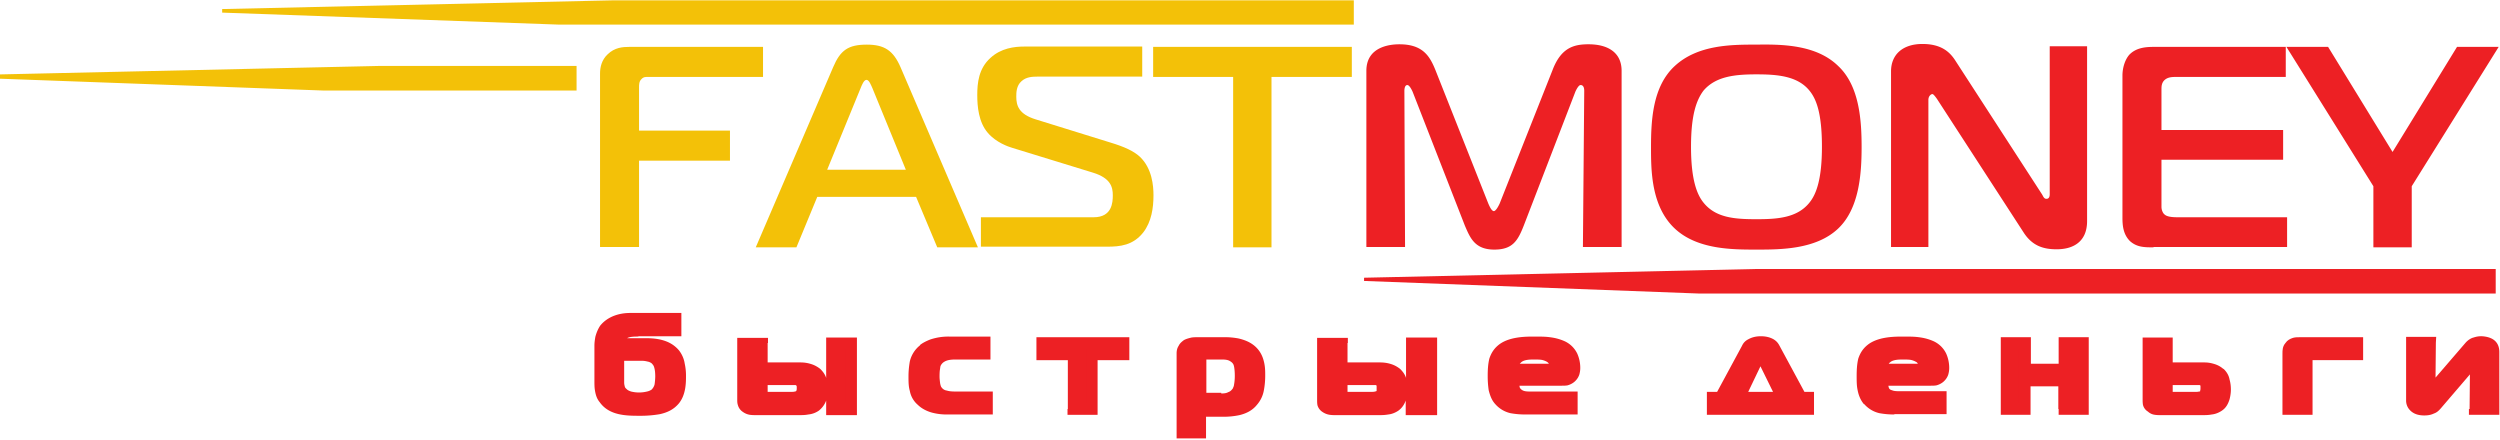
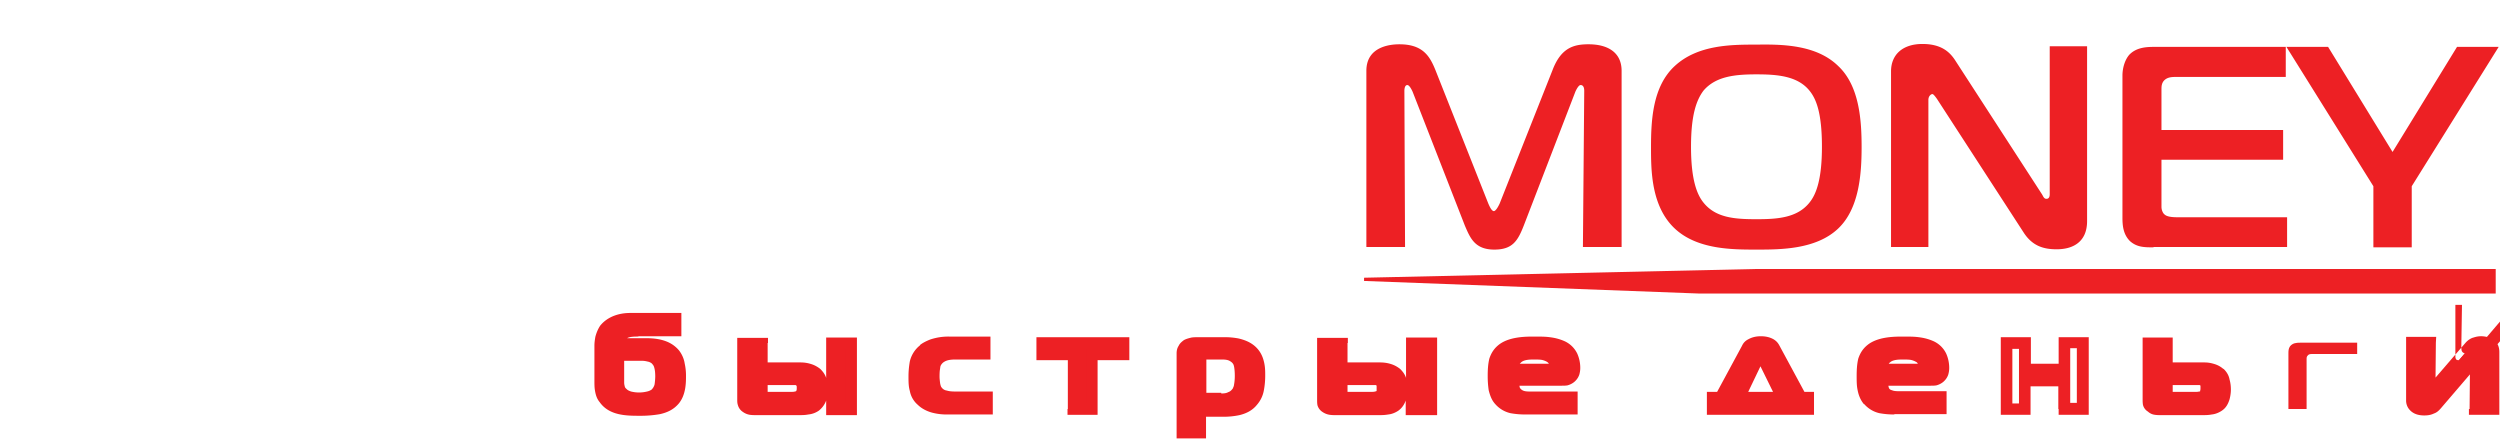
<svg xmlns="http://www.w3.org/2000/svg" width="199" height="35" fill="none">
  <path fill-rule="evenodd" clip-rule="evenodd" d="M121.289 17.963c-.473 1.21-.894 1.905-2.342 1.905-1.552 0-1.921-.927-2.342-1.905L112.447 7.31c-.079-.18-.263-.54-.421-.54-.237 0-.237.411-.237.463l.053 12.43h-3.079V5.636c0-2.059 2.158-2.11 2.632-2.11 1.868 0 2.421.952 2.868 2.059l4.21 10.628c.158.36.29.592.448.592.131-.025.289-.257.447-.592l4.211-10.628c.684-1.802 1.71-2.06 2.868-2.06 1.526 0 2.632.644 2.632 2.111v14.026H126l.105-12.43c0-.412-.184-.463-.289-.463-.158 0-.343.36-.421.54l-4.106 10.654zM146.316 5.25c1.71 1.596 1.868 4.375 1.868 6.46 0 2.11-.184 4.89-1.868 6.485-1.764 1.673-4.606 1.673-6.5 1.673-1.921 0-4.711 0-6.5-1.673-1.895-1.776-1.895-4.658-1.895-6.486 0-2.161.131-4.838 1.895-6.459 1.842-1.699 4.526-1.699 6.5-1.699 1.947-.025 4.736-.025 6.5 1.699zm-10.711 10.886c.974 1.21 2.5 1.313 4.211 1.313 1.658 0 3.236-.103 4.21-1.313.553-.67 1-1.879 1-4.452 0-2.754-.474-3.835-1-4.478-.947-1.158-2.552-1.287-4.21-1.287-1.711 0-3.237.155-4.211 1.287-.605.798-1 2.033-1 4.478 0 2.625.474 3.809 1 4.452zM166.132 17.603c0 1.621-1.079 2.24-2.421 2.24-1 0-1.921-.233-2.632-1.34l-6.895-10.628c-.237-.334-.316-.386-.368-.386-.105 0-.316.155-.316.463v11.71h-2.974V5.688c0-1.364.948-2.188 2.5-2.188 1.448 0 2.132.592 2.579 1.261l6.921 10.68c.106.155.158.386.369.386.263 0 .263-.283.263-.386V3.681h2.974v13.922zM171.421 19.688c-.711 0-1.316 0-1.868-.49-.553-.54-.606-1.26-.606-1.878V6.022c0-.643.211-1.286.553-1.672.553-.567 1.316-.618 1.974-.618h10.473v2.393h-8.789c-.29 0-.605.026-.842.232-.263.232-.263.54-.263.772v3.217h9.684v2.367h-9.684v3.758c0 .232.105.489.236.592.185.18.553.231 1.053.231h8.711v2.368h-10.632v.026zM195.579 3.732h3.316l-6.921 11.092v4.864h-3.053v-4.864L182 3.732h3.316l5.131 8.364 5.132-8.364zM198.658 23.368h-63.342l-26.737-1.004v-.257l31.158-.695h58.921v1.956zM50.816 26.79c-.264 0-.684 0-.895.13h1.526c.605 0 1.105.077 1.527.231.5.18.842.463 1.079.746.236.31.394.67.447 1.03.079.36.105.669.105.978 0 .54 0 1.492-.552 2.187-.421.515-.948.747-1.527.875a8.8 8.8 0 01-1.605.129c-1.026 0-2.421 0-3.184-1.081-.237-.283-.316-.592-.369-.875-.052-.283-.052-.54-.052-.798v-2.83c0-.207.026-.438.079-.721.079-.283.184-.566.368-.85.158-.205.421-.463.816-.669.395-.205.92-.36 1.605-.36h4.053v1.853h-3.421v.026zm-1.132 3.655c0 .129.026.232.053.335.026.103.105.154.158.206.079.077.184.128.342.18a2.65 2.65 0 001.263 0 .978.978 0 00.368-.155.906.906 0 00.237-.411 5.31 5.31 0 00.053-.618c0-.309-.026-.54-.08-.72a.58.58 0 00-.157-.284c-.026-.051-.132-.128-.29-.18-.131-.026-.289-.077-.5-.077h-1.447v1.724zM60.658 27.305v2.008h3.079c.421 0 .895.077 1.263.386.421.36.447.875.447 1.286 0 .36-.026.953-.526 1.287-.368.257-.868.283-1.316.283h-3.447c-.237 0-.5-.026-.737-.18-.263-.206-.263-.412-.263-.618v-4.452h1.5zm0 3.99c0 .076-.026.23.105.282.105.077.237.077.342.077h1.974c.21 0 .474 0 .658-.154.158-.154.184-.412.184-.592 0-.154 0-.412-.184-.54-.158-.155-.448-.18-.605-.18H60.71v1.106h-.053zm5.579-3.99h1.5v5.25h-1.5v-5.25z" fill="#ED2024" />
  <path fill-rule="evenodd" clip-rule="evenodd" d="M60.658 27.305v2.008h3.079c.421 0 .895.077 1.263.386.421.36.447.875.447 1.286 0 .36-.026.953-.526 1.287-.368.257-.868.283-1.316.283h-3.447c-.237 0-.5-.026-.737-.18-.263-.206-.263-.412-.263-.618v-4.452h1.5zm0 3.99c0 .076-.026.23.105.282.105.077.237.077.342.077h1.974c.21 0 .474 0 .658-.154.158-.154.184-.412.184-.592 0-.154 0-.412-.184-.54-.158-.155-.448-.18-.605-.18H60.71v1.106h-.053zm5.579-3.99h1.5v5.25h-1.5v-5.25z" fill="#ED2024" />
  <path d="M61.105 27.305v1.544h2.606c.236 0 .5.026.763.103.29.077.552.206.816.412.236.232.394.463.473.72v-3.216h2.448v6.176h-2.448v-1.158c-.105.283-.29.566-.579.798a1.77 1.77 0 01-.842.309c-.263.051-.526.051-.737.051h-3.447c-.132 0-.29 0-.474-.026a1.275 1.275 0 01-.552-.231.933.933 0 01-.395-.54c-.053-.155-.053-.284-.053-.438v-4.916h2.448v.412h-.027zm-.92 1.982v-1.544h-.553v3.989c0 .077 0 .154.026.18 0 .026.026.026.053.077.052.026.105.052.184.077.105.026.184.026.29.026h.63a1.007 1.007 0 01-.341-.154h-.026c-.264-.206-.264-.438-.264-.618v-2.033zm3.526.463h-.29.053c.184.026.368.103.552.257.343.284.343.644.343.875v.026c0 .103 0 .258-.027.412-.052.18-.131.36-.29.515a.992.992 0 01-.552.257l-.053.026h.185c.21 0 .42 0 .605-.026.158-.026.316-.077.447-.154a.79.79 0 00.264-.386c.026-.18.052-.386.052-.54 0-.181-.026-.387-.052-.541a.74.74 0 00-.237-.412 1.71 1.71 0 00-.421-.232c-.21-.077-.395-.077-.58-.077zm-2.606 1.441h1.921c.08 0 .158 0 .237-.025.053 0 .08-.026.105-.026 0-.026.027-.026.027-.052.026-.051.026-.128.026-.206 0-.077 0-.18-.026-.18l-.027-.026c-.026-.025-.052-.025-.105-.025h-2.158v.54zm6.158-3.448h-.552v4.349h.552v-4.35z" fill="#ED2024" />
  <path fill-rule="evenodd" clip-rule="evenodd" d="M75.342 32.555c-.5 0-1.368-.077-1.974-.643-.552-.515-.605-1.184-.605-1.93 0-.618.026-1.519.737-2.11.29-.232.816-.567 2-.567h2.816v.9h-2.342c-.974 0-1.448.387-1.606.824-.105.284-.105.85-.105.978 0 .31.026.824.237 1.107.316.489 1.026.54 1.632.54H78.5v.901h-3.158z" fill="#ED2024" />
  <path d="M75.342 32.993c-.29 0-.658-.026-1.079-.129-.421-.103-.868-.309-1.21-.643a1.92 1.92 0 01-.632-1.107c-.105-.36-.105-.746-.105-1.158 0-.335.026-.72.105-1.184a2.31 2.31 0 01.816-1.287v-.025c.158-.129.42-.283.816-.438a4.558 4.558 0 011.5-.231H78.841v1.827h-2.816c-.368 0-.631.051-.816.154a.74.74 0 00-.342.36c-.026.078-.026.18-.052.31-.027.205-.027.437-.027.54 0 .154.027.386.053.566.026.103.053.232.105.283a.594.594 0 00.421.257c.237.078.553.078.816.078H79.026v1.827h-3.684zm-.842-1.004c.29.077.605.103.816.103h.236c-.157-.026-.315-.026-.473-.077-.421-.103-.763-.309-1-.67-.105-.154-.158-.385-.21-.591a3.972 3.972 0 01-.08-.72c0-.104.027-.361.027-.644.026-.155.052-.36.105-.49.105-.36.368-.668.79-.874.236-.103.5-.206.841-.232H75.5c-.526 0-.895.077-1.184.155a2.212 2.212 0 00-.527.283c-.29.231-.42.514-.473.797-.08.335-.106.67-.106.978 0 .36.027.67.106.927.052.232.158.463.368.669.237.18.526.309.816.386z" fill="#ED2024" />
  <path fill-rule="evenodd" clip-rule="evenodd" d="M85.447 32.555V28.18h-2.474v-.875h6.448v.875h-2.5v4.375h-1.474z" fill="#ED2024" />
  <path d="M85 32.555V28.67h-2.5v-1.827H89.895V28.669h-2.527V33.02H84.974v-.464H85zm.921-4.375v3.886h.526v-4.323h-.526v.437z" fill="#ED2024" />
-   <path fill-rule="evenodd" clip-rule="evenodd" d="M95.579 34.434h-1.447v-6.305c0-.36.21-.567.368-.67.237-.154.553-.154.816-.154h2.29c.42 0 1.315.052 1.947.592.684.566.684 1.416.684 2.007 0 .721-.026 1.493-.526 2.034-.606.72-1.658.797-2.316.797h-1.842v1.699h.026zm1.632-2.65c.736 0 1.079-.284 1.263-.49.131-.154.29-.489.29-1.287 0-.72-.106-1.029-.185-1.158-.184-.36-.605-.617-1.263-.617h-1.421a.303.303 0 00-.21.077.222.222 0 00-.106.18v3.32h1.632v-.026z" fill="#ED2024" />
  <path fill-rule="evenodd" clip-rule="evenodd" d="M95.579 34.434h-1.447v-6.305c0-.36.21-.567.368-.67.237-.154.553-.154.816-.154h2.29c.42 0 1.315.052 1.947.592.684.566.684 1.416.684 2.007 0 .721-.026 1.493-.526 2.034-.606.72-1.658.797-2.316.797h-1.842v1.699h.026zm1.632-2.65c.736 0 1.079-.284 1.263-.49.131-.154.29-.489.29-1.287 0-.72-.106-1.029-.185-1.158-.184-.36-.605-.617-1.263-.617h-1.421s-.158.025-.21.077c-.08.051-.106.18-.106.18v3.32h1.632v-.026z" fill="#ED2024" />
  <path d="M95.579 34.897h-1.921V28.13c0-.232.053-.438.158-.592.105-.232.29-.36.42-.463.185-.103.396-.155.606-.206.158-.026.342-.026.474-.026h2.29c.236 0 .605.026 1 .103.42.103.868.257 1.263.592.421.36.631.798.736 1.235.106.412.106.798.106 1.107 0 .36-.027.772-.106 1.184a2.374 2.374 0 01-.552 1.158c-.369.463-.869.695-1.395.823a6.071 6.071 0 01-1.29.129H96v1.724h-.421zm-1-.926h.526V32.246h2.316c.316 0 .71-.025 1.079-.102.342-.078.658-.232.895-.515a1.51 1.51 0 00.342-.747c.079-.308.079-.669.079-.978 0-.282 0-.591-.08-.926-.078-.257-.21-.54-.447-.746h-.026c-.237-.232-.552-.335-.842-.412-.29-.077-.605-.077-.79-.077h-2.315c-.105 0-.237 0-.342.026-.106.025-.158.025-.237.077-.026.026-.105.077-.105.128-.027.026-.027.103-.027.155v5.842h-.026zm2.632-2.651c.236 0 .42-.026.552-.103a.62.62 0 00.316-.232l.026-.025c.027-.026.053-.103.106-.232.026-.154.079-.412.079-.798 0-.36-.027-.566-.053-.72-.026-.129-.053-.206-.08-.232-.052-.103-.157-.18-.288-.257-.158-.078-.343-.103-.58-.103h-1.263v2.65h1.185v.052zm.92.746c-.236.103-.552.155-.92.155h-2.106v-3.783s.053-.36.263-.54l.027-.026.026-.026c.026-.026.237-.103.237-.103l.105-.052h1.527c.394 0 .71.078 1 .206.315.155.552.386.684.67.052.102.131.257.158.488.026.206.079.49.079.875 0 .438-.053.772-.106 1.004a1.276 1.276 0 01-.263.566c-.131.232-.368.438-.71.566z" fill="#ED2024" />
  <path fill-rule="evenodd" clip-rule="evenodd" d="M106.79 27.305v2.008h3.052c.421 0 .895.077 1.263.386.421.36.448.875.448 1.286 0 .36-.027.953-.5 1.287-.395.257-.869.283-1.316.283h-3.447c-.237 0-.527-.026-.764-.18-.236-.206-.236-.412-.236-.618v-4.452h1.5zm0 3.99c0 .076-.027.23.105.282.079.077.21.077.316.077h1.973c.237 0 .474 0 .684-.154.158-.154.158-.412.158-.592 0-.154.027-.412-.158-.54-.184-.155-.447-.18-.605-.18h-2.421v1.106h-.052zm5.579-3.99h1.526v5.25h-1.526v-5.25z" fill="#ED2024" />
  <path fill-rule="evenodd" clip-rule="evenodd" d="M106.79 27.305v2.008h3.052c.421 0 .895.077 1.263.386.421.36.448.875.448 1.286 0 .36-.027.953-.5 1.287-.395.257-.869.283-1.316.283h-3.447c-.237 0-.527-.026-.764-.18-.236-.206-.236-.412-.236-.618v-4.452h1.5zm0 3.99c0 .076-.027.23.105.282.079.077.21.077.316.077h1.973c.237 0 .474 0 .684-.154.158-.154.158-.412.158-.592 0-.154.027-.412-.158-.54-.184-.155-.447-.18-.605-.18h-2.421v1.106h-.052zm5.579-3.99h1.526v5.25h-1.526v-5.25z" fill="#ED2024" />
  <path d="M107.263 27.305v1.544h2.579c.237 0 .526.026.79.103.289.077.552.206.815.412.237.232.395.463.474.72v-3.216h2.474v6.176h-2.5v-1.158c-.106.283-.263.566-.579.798-.263.18-.553.283-.816.309-.29.051-.526.051-.737.051h-3.447c-.158 0-.29 0-.474-.026a1.37 1.37 0 01-.579-.231.935.935 0 01-.395-.54c-.026-.155-.026-.284-.026-.438v-4.916h2.447v.412h-.026zm-.947 1.982v-1.544h-.553v4.169c.026.026.026.026.053.077.052.026.131.052.21.077.079.026.184.026.29.026h.631a1.125 1.125 0 01-.368-.154c-.29-.206-.263-.438-.263-.618v-2.033zm3.526.463h-.289.079c.184.026.368.103.552.257.316.284.316.644.316.875v.026c0 .103 0 .258-.026.412a.94.94 0 01-.29.515l-.026.025a1.07 1.07 0 01-.526.232h-.027l-.052.026h.21c.184 0 .421 0 .605-.026.158-.026.316-.077.421-.154a.556.556 0 00.264-.386c.052-.18.052-.386.052-.54 0-.181 0-.387-.052-.541a.748.748 0 00-.237-.412 1.73 1.73 0 00-.421-.232c-.185-.077-.369-.077-.553-.077zm-2.579 1.441h1.921c.105 0 .184 0 .263-.025.027 0 .079-.026.106-.026l.026-.026V30.882v-.18l-.026-.026c-.027-.025-.053-.025-.106-.025h-2.184v.54zm6.158-3.448h-.579v4.349h.579v-4.35z" fill="#ED2024" />
  <path fill-rule="evenodd" clip-rule="evenodd" d="M121.421 32.555c-.684 0-1.474-.051-2.053-.669-.421-.489-.473-1.235-.473-1.93 0-.978.052-1.698.789-2.188.737-.489 1.842-.489 2.474-.489.789 0 1.579.026 2.184.335.789.386.947 1.055.947 1.699 0 .283-.026.591-.315.797-.211.155-.448.18-.711.18h-3.842c0 .232.026.567.105.721.184.566.79.618 1.316.618h3.237v.9h-3.658v.026zm2.053-3.14c.289 0 .342-.18.342-.308 0-.335-.237-.592-.421-.72-.369-.233-.843-.233-1.264-.233-.394 0-1 0-1.394.36-.29.284-.29.567-.29.927h3.027v-.025z" fill="#ED2024" />
  <path fill-rule="evenodd" clip-rule="evenodd" d="M121.421 32.555c-.684 0-1.474-.051-2.053-.669-.421-.489-.473-1.235-.473-1.93 0-.978.052-1.698.789-2.188.737-.489 1.842-.489 2.474-.489.789 0 1.579.026 2.184.335.789.386.947 1.055.947 1.699 0 .283-.026.591-.315.797-.211.155-.448.18-.711.18h-3.842c0 .232.026.567.105.721.184.566.79.618 1.316.618h3.237v.9h-3.658v.026zm2.053-3.14c.289 0 .342-.18.342-.308 0-.335-.237-.592-.421-.72-.369-.233-.843-.233-1.264-.233-.394 0-1 0-1.394.36-.29.284-.29.567-.29.927h3.027v-.025z" fill="#ED2024" />
  <path d="M121.421 32.993c-.368 0-.763-.026-1.184-.103a2.286 2.286 0 01-1.211-.72c-.289-.31-.421-.696-.526-1.107a7.77 7.77 0 01-.079-1.107c0-.54.026-.978.132-1.415.158-.464.394-.85.868-1.184.842-.566 2.053-.566 2.737-.566.421 0 .842 0 1.21.051.422.052.816.154 1.211.335.474.231.789.591.974.977.158.36.237.747.237 1.133 0 .18-.027.36-.079.54a1.312 1.312 0 01-.421.592 1.434 1.434 0 01-.527.258c-.158.025-.316.025-.473.025h-3.343c0 .052.027.103.027.155a.57.57 0 00.263.231c.158.078.421.078.631.078H125.579v1.827h-4.158zm-.947-1.004c.289.077.605.103.921.103-.158-.026-.342-.051-.474-.103-.368-.129-.684-.36-.816-.798v-.025c-.026-.103-.079-.232-.105-.412-.026-.155-.026-.31-.026-.463v-.85c0-.206 0-.386.052-.592.053-.231.158-.437.395-.643.29-.257.605-.36.921-.412-.474.026-1 .155-1.368.386-.263.18-.395.412-.474.67-.105.308-.105.694-.105 1.157 0 .335 0 .67.052.953.053.257.158.489.29.669.21.18.474.309.737.36zm2.816-4.22c-.158-.026-.369-.026-.527-.026l.079.026c.29.025.553.102.79.257.158.103.368.283.473.463.106.154.185.386.185.618a.665.665 0 01-.158.463.655.655 0 01-.421.257h.605c.105 0 .184 0 .263-.025.053-.026.105-.026.158-.078.053-.025.105-.103.105-.154.026-.103.026-.18.026-.283 0-.283-.026-.54-.157-.772a1.232 1.232 0 00-.553-.54c-.237-.104-.526-.155-.868-.207zm0 1.183a.45.45 0 00-.158-.154 1.404 1.404 0 00-.421-.154c-.185-.026-.395-.026-.579-.026h-.027c-.289 0-.789 0-1.026.231l-.105.103h2.316z" fill="#ED2024" />
  <path fill-rule="evenodd" clip-rule="evenodd" d="M139.053 27.743c.158-.283.421-.515 1.079-.515.71 0 .947.257 1.079.515l2.105 3.912h.605v.9h-7.579v-.9h.606l2.105-3.912zm-.658 3.912h3.5l-1.605-3.269c-.027-.051-.053-.154-.132-.154-.053 0-.105.077-.131.154l-1.632 3.268z" fill="#ED2024" />
  <path fill-rule="evenodd" clip-rule="evenodd" d="M139.053 27.743c.158-.283.421-.515 1.079-.515.71 0 .947.257 1.079.515l2.105 3.912h.605v.9h-7.579v-.9h.606l2.105-3.912zm-.658 3.912h3.5l-1.605-3.269c-.027-.051-.053-.154-.132-.154 0 0-.105.077-.131.154l-1.632 3.268z" fill="#ED2024" />
  <path d="M138.658 27.537c.105-.232.263-.412.526-.54.237-.13.553-.232.974-.232.447 0 .763.103 1 .232.263.154.395.334.5.54l1.974 3.654H144.395v1.828h-8.527V31.19H136.684l1.974-3.654zm.974.232c-.079.025-.132.103-.158.18l-2.106 3.911-.105.232h.421l.316-.643 1.579-3.243c.053-.154.368-.36.368-.36l.106-.052h.105c.368 0 .474.232.553.386v.026l1.631 3.268.29.644h.421l-.132-.232-2.105-3.912c-.027-.077-.105-.128-.158-.18a1.152 1.152 0 00-.526-.103.876.876 0 00-.5.078zm-.474 3.422h1.974l-1-2.033-.974 2.033z" fill="#ED2024" />
  <path fill-rule="evenodd" clip-rule="evenodd" d="M150.789 32.555c-.684 0-1.473-.051-2.052-.669-.421-.489-.474-1.235-.474-1.93 0-.978.053-1.698.789-2.188.737-.489 1.843-.489 2.474-.489.79 0 1.579.026 2.184.335.79.386.948 1.055.948 1.699 0 .283-.027.591-.316.797-.211.155-.447.18-.711.18h-3.842c0 .232.027.567.079.721.211.566.816.618 1.342.618h3.237v.9h-3.658v.026zm2.053-3.14c.289 0 .342-.18.342-.308 0-.335-.237-.592-.421-.72-.368-.233-.842-.233-1.263-.233-.395 0-1 0-1.395.36-.289.284-.289.567-.289.927h3.026v-.025z" fill="#ED2024" />
  <path fill-rule="evenodd" clip-rule="evenodd" d="M150.789 32.555c-.684 0-1.473-.051-2.052-.669-.421-.489-.474-1.235-.474-1.93 0-.978.053-1.698.789-2.188.737-.489 1.843-.489 2.474-.489.79 0 1.579.026 2.184.335.79.386.948 1.055.948 1.699 0 .283-.027.591-.316.797-.211.155-.447.18-.711.18h-3.842c0 .232.027.567.079.721.211.566.816.618 1.342.618h3.237v.9h-3.658v.026zm2.053-3.14c.289 0 .342-.18.342-.308 0-.335-.237-.592-.421-.72-.368-.233-.842-.233-1.263-.233-.395 0-1 0-1.395.36-.289.284-.289.567-.289.927h3.026v-.025z" fill="#ED2024" />
  <path d="M150.79 32.993c-.369 0-.764-.026-1.185-.103a2.28 2.28 0 01-1.21-.72h-.027c-.263-.31-.421-.696-.5-1.107-.078-.36-.078-.747-.078-1.107 0-.54.026-.978.131-1.415.158-.464.395-.85.869-1.184.842-.566 2.052-.566 2.736-.566.421 0 .842 0 1.211.051.421.052.816.154 1.21.335.474.231.79.591.974.977.158.36.237.747.237 1.133 0 .18-.026.36-.079.54a1.312 1.312 0 01-.421.592 1.43 1.43 0 01-.526.258c-.158.025-.316.025-.474.025h-3.342c0 .052.026.103.026.129.026.129.132.206.263.232.158.077.421.077.632.077h3.71v1.827h-4.157v.026zm-.948-1.004c.29.077.605.103.921.103-.158-.026-.342-.051-.473-.103-.369-.129-.685-.36-.816-.798v-.025c-.027-.103-.079-.258-.106-.412-.026-.155-.026-.31-.026-.463v-.85c0-.206 0-.386.053-.592.052-.231.158-.437.395-.643.289-.257.605-.36.921-.412-.474.026-1 .155-1.369.386-.263.18-.395.412-.474.67-.078.308-.105.694-.105 1.157 0 .335 0 .67.053.953.052.257.158.489.289.669.211.18.474.309.737.36zm2.79-4.22c-.158-.026-.369-.026-.527-.026l.079.026c.29.025.553.102.79.257.158.103.368.283.473.463.106.154.185.386.185.618a.665.665 0 01-.158.463.655.655 0 01-.421.257h.605c.105 0 .184 0 .263-.025.053-.026.105-.026.158-.078.053-.025.105-.103.105-.154.027-.103.027-.18.027-.283 0-.283-.027-.54-.158-.772a1.226 1.226 0 00-.553-.54c-.21-.104-.526-.155-.868-.207zm.026 1.183a.295.295 0 00-.158-.154 1.394 1.394 0 00-.421-.154c-.184-.026-.395-.026-.579-.026h-.026c-.29 0-.79 0-1.027.231-.052.026-.079.078-.105.103h2.316z" fill="#ED2024" />
-   <path fill-rule="evenodd" clip-rule="evenodd" d="M164.316 32.555v-2.29h-3.132v2.29h-1.474v-5.25h1.474v2.085h3.132v-2.085h1.473v5.25h-1.473z" fill="#ED2024" />
  <path d="M163.842 32.555v-1.801h-2.21v2.265h-2.369V26.842h2.395v2.11h2.21v-2.11h2.395V33.019h-2.395v-.464h-.026zm.947-2.29v1.801h.527v-4.349h-.527v2.548zm-4.078 0v-2.497h-.527v4.35h.527v-1.853z" fill="#ED2024" />
-   <path fill-rule="evenodd" clip-rule="evenodd" d="M172.473 27.305v2.008h2.974c.421 0 .869.077 1.211.386.421.36.447.875.447 1.286 0 .36-.026.953-.5 1.287-.368.257-.868.283-1.263.283H172c-.237 0-.474-.026-.737-.18-.237-.206-.237-.412-.237-.618v-4.452h1.447zm0 3.99c0 .076-.026.23.079.282a.717.717 0 00.316.077h1.921c.237 0 .474 0 .658-.154.158-.154.158-.412.158-.592 0-.154.026-.412-.158-.54-.158-.155-.421-.18-.605-.18h-2.369v1.106z" fill="#ED2024" />
  <path fill-rule="evenodd" clip-rule="evenodd" d="M172.473 27.305v2.008h2.974c.421 0 .869.077 1.211.386.421.36.447.875.447 1.286 0 .36-.026.953-.5 1.287-.368.257-.868.283-1.263.283H172c-.237 0-.474-.026-.737-.18-.237-.206-.237-.412-.237-.618v-4.452h1.447zm0 3.99c0 .076-.026.23.079.282a.717.717 0 00.316.077h1.921c.237 0 .474 0 .658-.154.158-.154.158-.412.158-.592 0-.154.026-.412-.158-.54-.158-.155-.421-.18-.605-.18h-2.369v1.106z" fill="#ED2024" />
  <path d="M172.947 27.305v1.544h2.5c.237 0 .474.026.737.103.29.077.553.206.79.412H177c.263.257.421.54.474.85.079.282.105.54.105.797 0 .206-.026.463-.105.772-.105.335-.263.67-.605.9-.264.181-.553.284-.816.31-.263.051-.5.051-.737.051h-3.342c-.132 0-.29 0-.448-.026a.991.991 0 01-.552-.257.864.864 0 01-.395-.54c-.026-.155-.026-.31-.026-.438v-4.915H172.947v.437zM172 29.287v-1.544h-.5v4.169c.026.026.026.051.053.077.052.026.105.052.184.077a.83.83 0 00.263.026h.632-.027a1.43 1.43 0 01-.368-.154.613.613 0 01-.237-.618v-.026h-.026v-2.007H172zm3.447.463h-.289.079c.158.026.368.129.526.257.316.284.316.644.316.875v.026c0 .103 0 .258-.026.412a.803.803 0 01-.29.515.991.991 0 01-.552.257l-.053.026h.184c.184 0 .395 0 .579-.026.158-.026.29-.077.421-.154a.598.598 0 00.263-.412c.027-.18.053-.386.053-.54 0-.18-.026-.387-.053-.541a.74.74 0 00-.236-.412 1.002 1.002 0 00-.395-.232c-.184-.051-.342-.051-.527-.051zm-2.5 1.441h1.843c.105 0 .184 0 .236-.025h.027c.026 0 .052 0 .079-.026v-.052c.026-.051.026-.128.026-.206v-.18l-.026-.026c-.027-.025-.053-.025-.079-.025h-2.106v.54z" fill="#ED2024" />
  <path fill-rule="evenodd" clip-rule="evenodd" d="M182.158 32.555v-4.4c0-.206 0-.412.131-.592.211-.258.5-.284.79-.284h4.552v.901H184c-.105 0-.237.026-.29.103-.105.103-.105.18-.105.309v3.963h-1.447z" fill="#ED2024" />
-   <path d="M181.684 32.555v-4.4c0-.284 0-.567.237-.85.158-.231.368-.334.605-.412.184-.051.369-.051.553-.051h5.026V28.669h-4.026V33.02h-2.395v-.464zm.947-4.4v3.937h.5v-3.526c0-.231 0-.412.29-.643.079-.051.158-.129.289-.154.027 0 .053-.026.106-.026h-.711c-.105 0-.21 0-.289.026-.053.025-.106.025-.132.077-.053.051-.053.18-.053.308z" fill="#ED2024" />
  <path fill-rule="evenodd" clip-rule="evenodd" d="M197.052 32.555l.053-3.731c0-.103.026-.155-.079-.155-.026 0-.079.026-.158.155l-2.921 3.397c-.237.283-.474.411-.947.411-.869 0-.974-.463-.974-.746V27.28h1.447l-.052 3.758c0 .103 0 .154.105.154.079 0 .132-.103.184-.154l2.948-3.449c.263-.309.605-.36.894-.36.211 0 .974.026.974.798v4.53h-1.474z" fill="#ED2024" />
  <path fill-rule="evenodd" clip-rule="evenodd" d="M197.052 32.555l.053-3.731c0-.103.026-.155-.079-.155 0 0-.079.026-.158.155l-2.921 3.397c-.237.283-.474.411-.947.411-.869 0-.974-.463-.974-.746V27.28h1.447l-.052 3.758c0 .103 0 .154.105.154.079 0 .132-.103.184-.154l2.948-3.449c.263-.309.605-.36.894-.36.211 0 .974.026.974.798v4.53h-1.474z" fill="#ED2024" />
-   <path d="M196.579 32.555l.026-2.753-2.316 2.702c-.158.18-.315.334-.552.412-.211.103-.448.154-.764.154-.605 0-.947-.206-1.157-.438a1.096 1.096 0 01-.29-.771V26.815h2.395l-.026.464-.027 2.779 2.395-2.78c.184-.205.421-.36.632-.411.236-.077.421-.103.605-.103.131 0 .474.026.763.154.368.155.684.49.684 1.107v4.993H196.526v-.464h.053zm1-3.731l-.027 3.268h.527v-4.066a.313.313 0 00-.158-.283c-.132-.077-.29-.077-.369-.077-.105 0-.21.025-.315.051a.623.623 0 00-.237.155l-2.948 3.448-.026.026c-.105.154-.237.283-.5.283h-.026c-.553 0-.553-.232-.553-.592l.053-3.294h-.526v4.143c0 .052.026.129.052.18.026.052.158.103.447.103.158 0 .29-.025.369-.077.105-.026.158-.103.237-.18h.026l2.895-3.397c.237-.283.552-.309.552-.309.474 0 .553.206.553.54v.078h-.026z" fill="#ED2024" />
-   <path fill-rule="evenodd" clip-rule="evenodd" d="M47.763 19.688V5.842c0-.489.132-1.08.605-1.518.553-.54 1.185-.592 1.737-.592h10.632v2.393h-9.105c-.21 0-.395-.026-.58.18-.184.18-.184.438-.184.644v3.448h7.237v2.393h-7.237v6.872h-3.105v.026zM66.316 5.353c.579-1.364 1.21-1.801 2.684-1.801 1.395 0 2.105.463 2.684 1.801l6.158 14.335h-3.237l-1.684-4.015h-7.868l-1.658 4.014h-3.237l6.158-14.334zm-.474 8.158h6.263l-2.658-6.485c-.105-.232-.263-.67-.473-.67-.21 0-.369.412-.474.67l-2.658 6.485zM78.026 17.294h9.027c1.473 0 1.526-1.184 1.526-1.75 0-.643-.158-1.364-1.579-1.801l-6.447-1.982c-.263-.077-1.263-.412-1.921-1.184-.737-.85-.842-2.11-.842-3.01 0-.953.105-2.111 1.052-2.96.842-.773 1.895-.901 2.684-.901h9.395v2.393H82.58c-.421 0-.895.026-1.263.36-.421.36-.421.927-.421 1.236 0 .72.21 1.39 1.526 1.801l5.974 1.853c1.105.335 1.842.67 2.342 1.133.974.926 1.079 2.316 1.079 3.062 0 1.004-.158 2.11-.816 2.96-.816 1.029-1.842 1.132-2.895 1.132H78.08v-2.342h-.053zM98.158 19.688V6.125H91.79V3.732h15.815v2.393h-6.394v13.563h-3.053zM107.763 1.956H44.421l-26.737-.952V.72L48.816.026h58.947v1.93zM45.895 7.206H25.737L-1 6.228v-.283l31.132-.695h15.763v1.956z" fill="#F3C108" />
+   <path d="M196.579 32.555l.026-2.753-2.316 2.702c-.158.18-.315.334-.552.412-.211.103-.448.154-.764.154-.605 0-.947-.206-1.157-.438a1.096 1.096 0 01-.29-.771V26.815h2.395l-.026.464-.027 2.779 2.395-2.78c.184-.205.421-.36.632-.411.236-.077.421-.103.605-.103.131 0 .474.026.763.154.368.155.684.49.684 1.107v4.993H196.526v-.464h.053zm1-3.731l-.027 3.268h.527v-4.066a.313.313 0 00-.158-.283c-.132-.077-.29-.077-.369-.077-.105 0-.21.025-.315.051a.623.623 0 00-.237.155c-.105.154-.237.283-.5.283h-.026c-.553 0-.553-.232-.553-.592l.053-3.294h-.526v4.143c0 .052.026.129.052.18.026.052.158.103.447.103.158 0 .29-.025.369-.077.105-.026.158-.103.237-.18h.026l2.895-3.397c.237-.283.552-.309.552-.309.474 0 .553.206.553.54v.078h-.026z" fill="#ED2024" />
</svg>